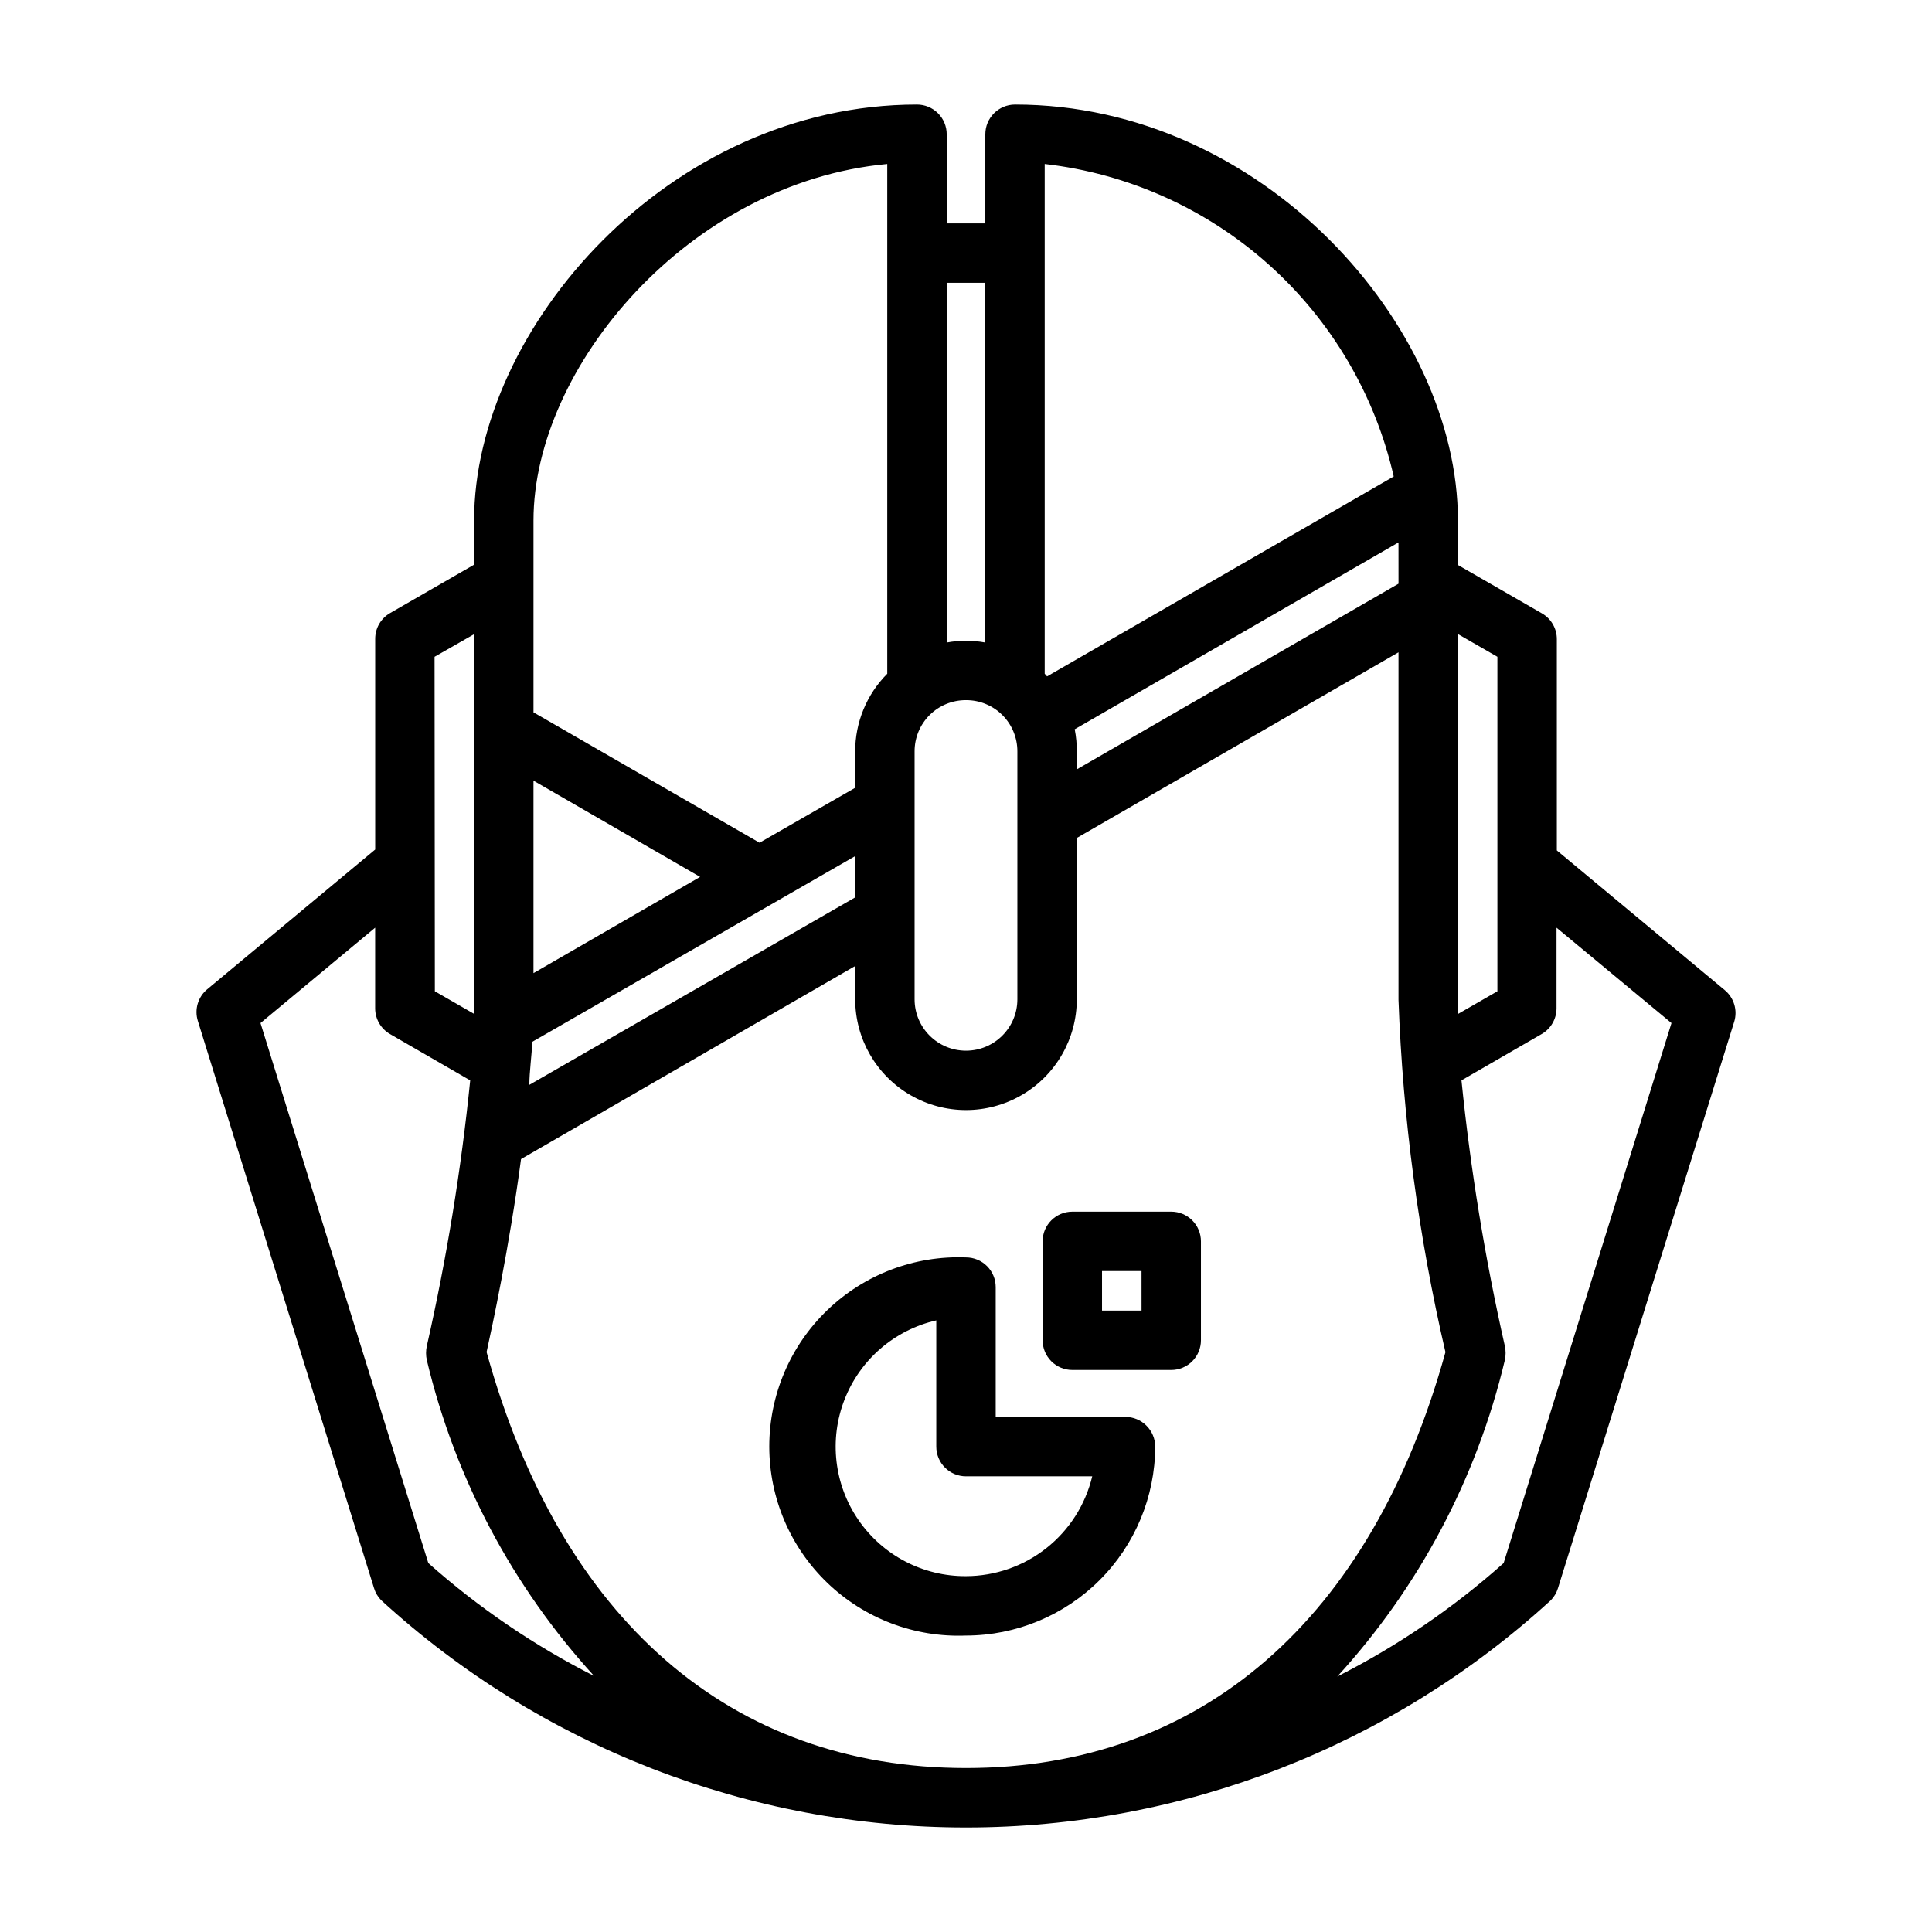
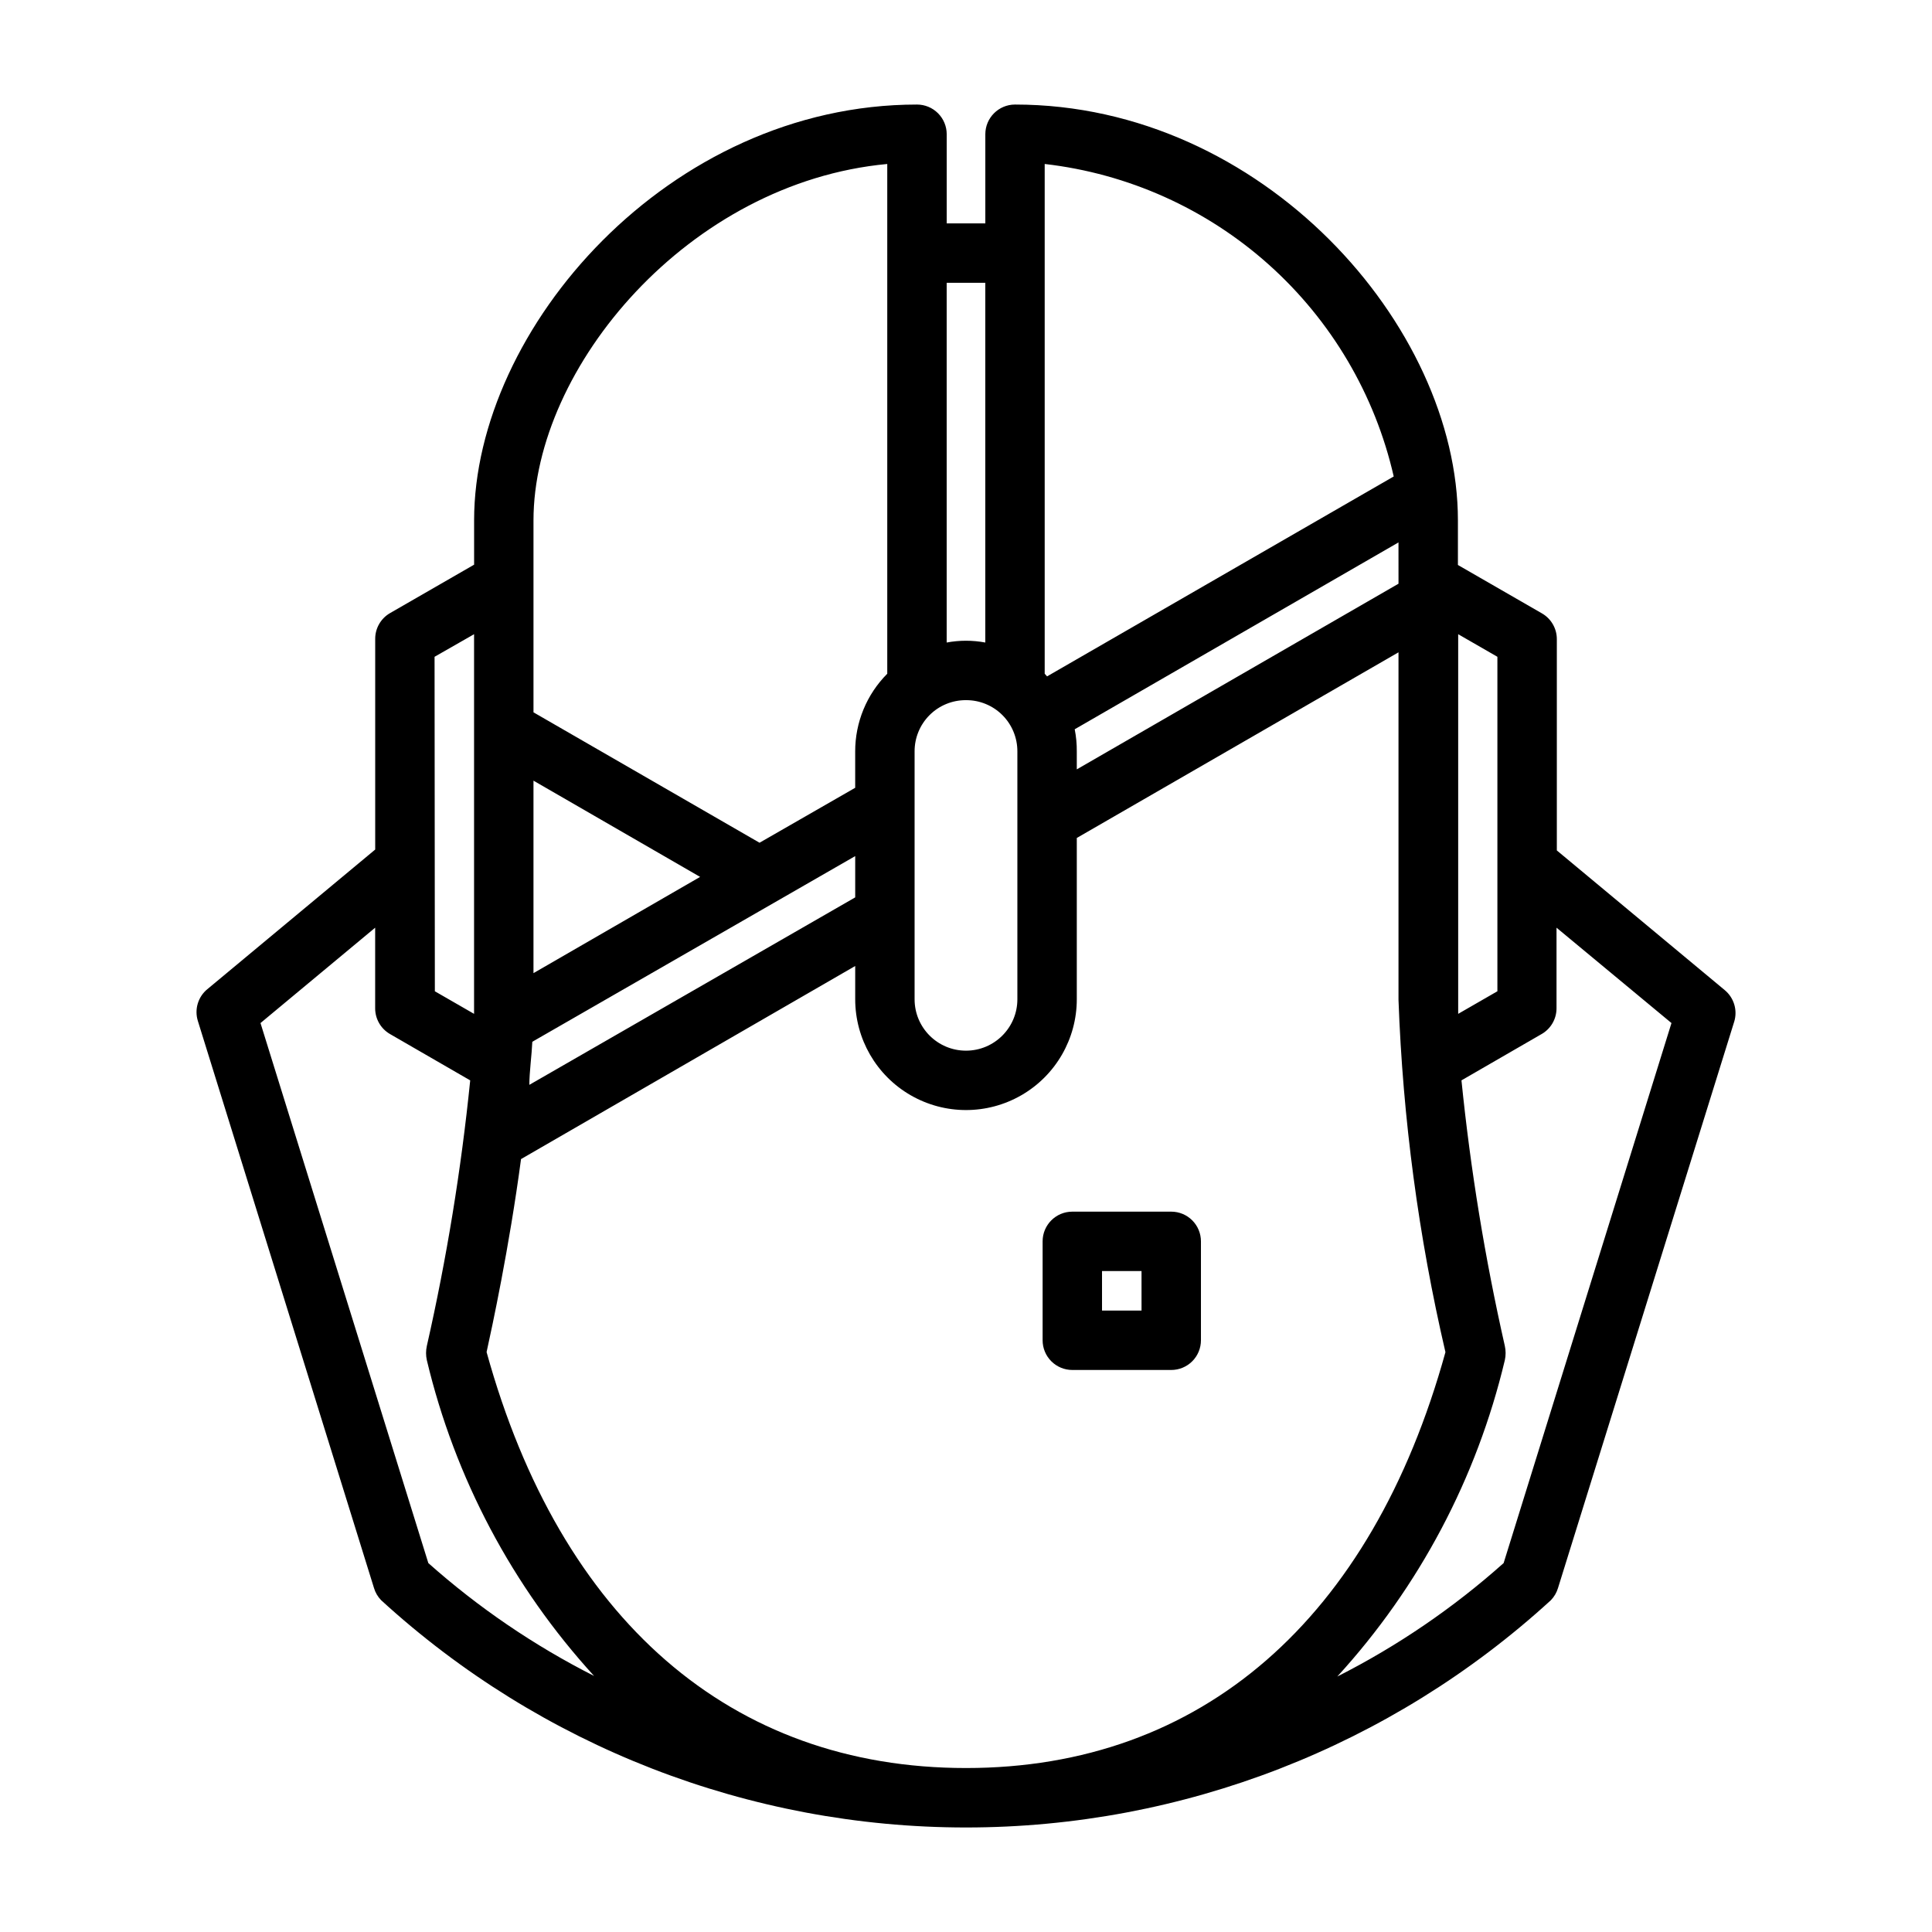
<svg xmlns="http://www.w3.org/2000/svg" fill="#000000" width="800px" height="800px" version="1.1" viewBox="144 144 512 512">
  <g>
-     <path d="m442.27 519.5h-34.398v-34.402c0-2.086-0.828-4.09-2.305-5.566-1.477-1.477-3.481-2.305-5.566-2.305-13.633-0.539-26.898 4.496-36.734 13.953-9.84 9.453-15.398 22.508-15.398 36.152s5.559 26.699 15.398 36.152c9.836 9.457 23.102 14.492 36.734 13.953 13.277-0.02 26.008-5.301 35.406-14.684 9.395-9.379 14.695-22.102 14.738-35.383-0.012-2.102-0.859-4.117-2.363-5.59-1.465-1.453-3.445-2.273-5.512-2.281zm-42.27 42.195c-11.375 0.07-22.043-5.496-28.488-14.863-6.449-9.371-7.836-21.324-3.707-31.918 4.129-10.598 13.238-18.461 24.32-21v33.457c0 2.09 0.832 4.09 2.309 5.566 1.477 1.477 3.477 2.305 5.566 2.305h33.457-0.004c-1.801 7.523-6.078 14.223-12.145 19.02-6.07 4.797-13.574 7.414-21.309 7.434z" />
    <path d="m454.39 465.1h-26.215c-4.348 0-7.871 3.523-7.871 7.871v26.215c0 2.086 0.828 4.09 2.305 5.566 1.477 1.477 3.481 2.305 5.566 2.305h26.215c2.086 0 4.09-0.828 5.566-2.305 1.477-1.477 2.305-3.481 2.305-5.566v-26.215c0-2.09-0.828-4.09-2.305-5.566-1.477-1.477-3.481-2.305-5.566-2.305zm-7.871 26.215-10.473-0.004v-10.469h10.469z" />
    <path d="m243.11 564.84c0.359 1.211 1.008 2.316 1.891 3.227 42.32 38.746 97.621 60.234 155 60.234s112.68-21.488 155-60.234c0.879-0.91 1.527-2.016 1.887-3.227l46.68-150.04 0.004-0.004c0.953-3.059-0.047-6.387-2.519-8.422l-44.477-37v-55.969c0.012-2.824-1.492-5.438-3.938-6.848l-22.277-12.832v-11.809c0-51.562-51.797-110.21-117.37-110.21-4.348 0-7.871 3.523-7.871 7.871v23.617h-10.234v-23.617c0-2.09-0.832-4.09-2.309-5.566-1.473-1.477-3.477-2.305-5.566-2.305-65.73 0-117.37 59.355-117.37 110.21v11.73l-22.277 12.832c-2.445 1.41-3.945 4.023-3.934 6.848v55.812l-44.477 37h-0.004c-2.473 2.031-3.469 5.363-2.516 8.422zm29.836-62.504c1.418-6.453 5.984-27.551 9.133-51.168l88.559-51.168v8.816c0 10.488 5.594 20.184 14.68 25.426 9.086 5.246 20.277 5.246 29.363 0 9.086-5.242 14.68-14.938 14.68-25.426v-42.746l85.254-49.199v92.102c1.141 31.449 5.309 62.711 12.441 93.363-19.602 70.848-64.711 110.21-127.05 110.21-62.348 0-107.45-39.359-127.05-110.21zm97.691-131.46v10.941l-86.355 49.676c0-3.305 0.629-7.871 0.789-11.414zm143.98-72.188-85.258 49.203v-4.723c0.02-1.984-0.164-3.961-0.551-5.906l85.805-49.516zm-114.62 30.859c3.617-0.02 7.094 1.406 9.652 3.965 2.559 2.559 3.984 6.035 3.965 9.656v65.652c0 7.519-6.098 13.617-13.617 13.617-7.523 0-13.621-6.098-13.621-13.617v-65.652c-0.02-3.621 1.406-7.098 3.965-9.656 2.559-2.559 6.035-3.984 9.656-3.965zm-114.62 72.344v-51.008l44.16 25.504zm301.58 13.227-44.48 143.11c-13.328 11.891-28.145 22-44.082 30.07 21.688-23.715 36.969-52.57 44.398-83.836 0.277-1.246 0.277-2.535 0-3.777-5.258-23.207-9.094-46.707-11.492-70.379l21.254-12.281v0.004c2.422-1.398 3.918-3.977 3.938-6.773v-21.41zm-46.133-97.062v88.641l-10.391 5.984v-3.699-96.91zm-119.97-130.6c22.09 2.539 42.852 11.863 59.418 26.695 16.566 14.836 28.125 34.441 33.078 56.117l-91.867 52.98-0.629-0.707zm-15.742 31.488v95.332c-3.383-0.633-6.852-0.633-10.234 0v-95.332h10.234zm-25.98-31.488v135.09c-5.457 5.473-8.516 12.895-8.5 20.625v9.602l-25.348 14.562-59.906-34.559v-50.852c0-40.621 41.168-89.582 93.754-94.465zm-119.97 130.6 10.469-5.984v100.61l-10.391-5.984zm-15.742 71.793v21.41c0.016 2.797 1.512 5.375 3.934 6.773l21.254 12.281v-0.004c-2.398 23.672-6.234 47.172-11.492 70.379-0.277 1.242-0.277 2.531 0 3.777 7.43 31.203 22.684 60 44.32 83.68-15.871-8.039-30.637-18.094-43.926-29.914l-44.477-143.11z" />
  </g>
</svg>